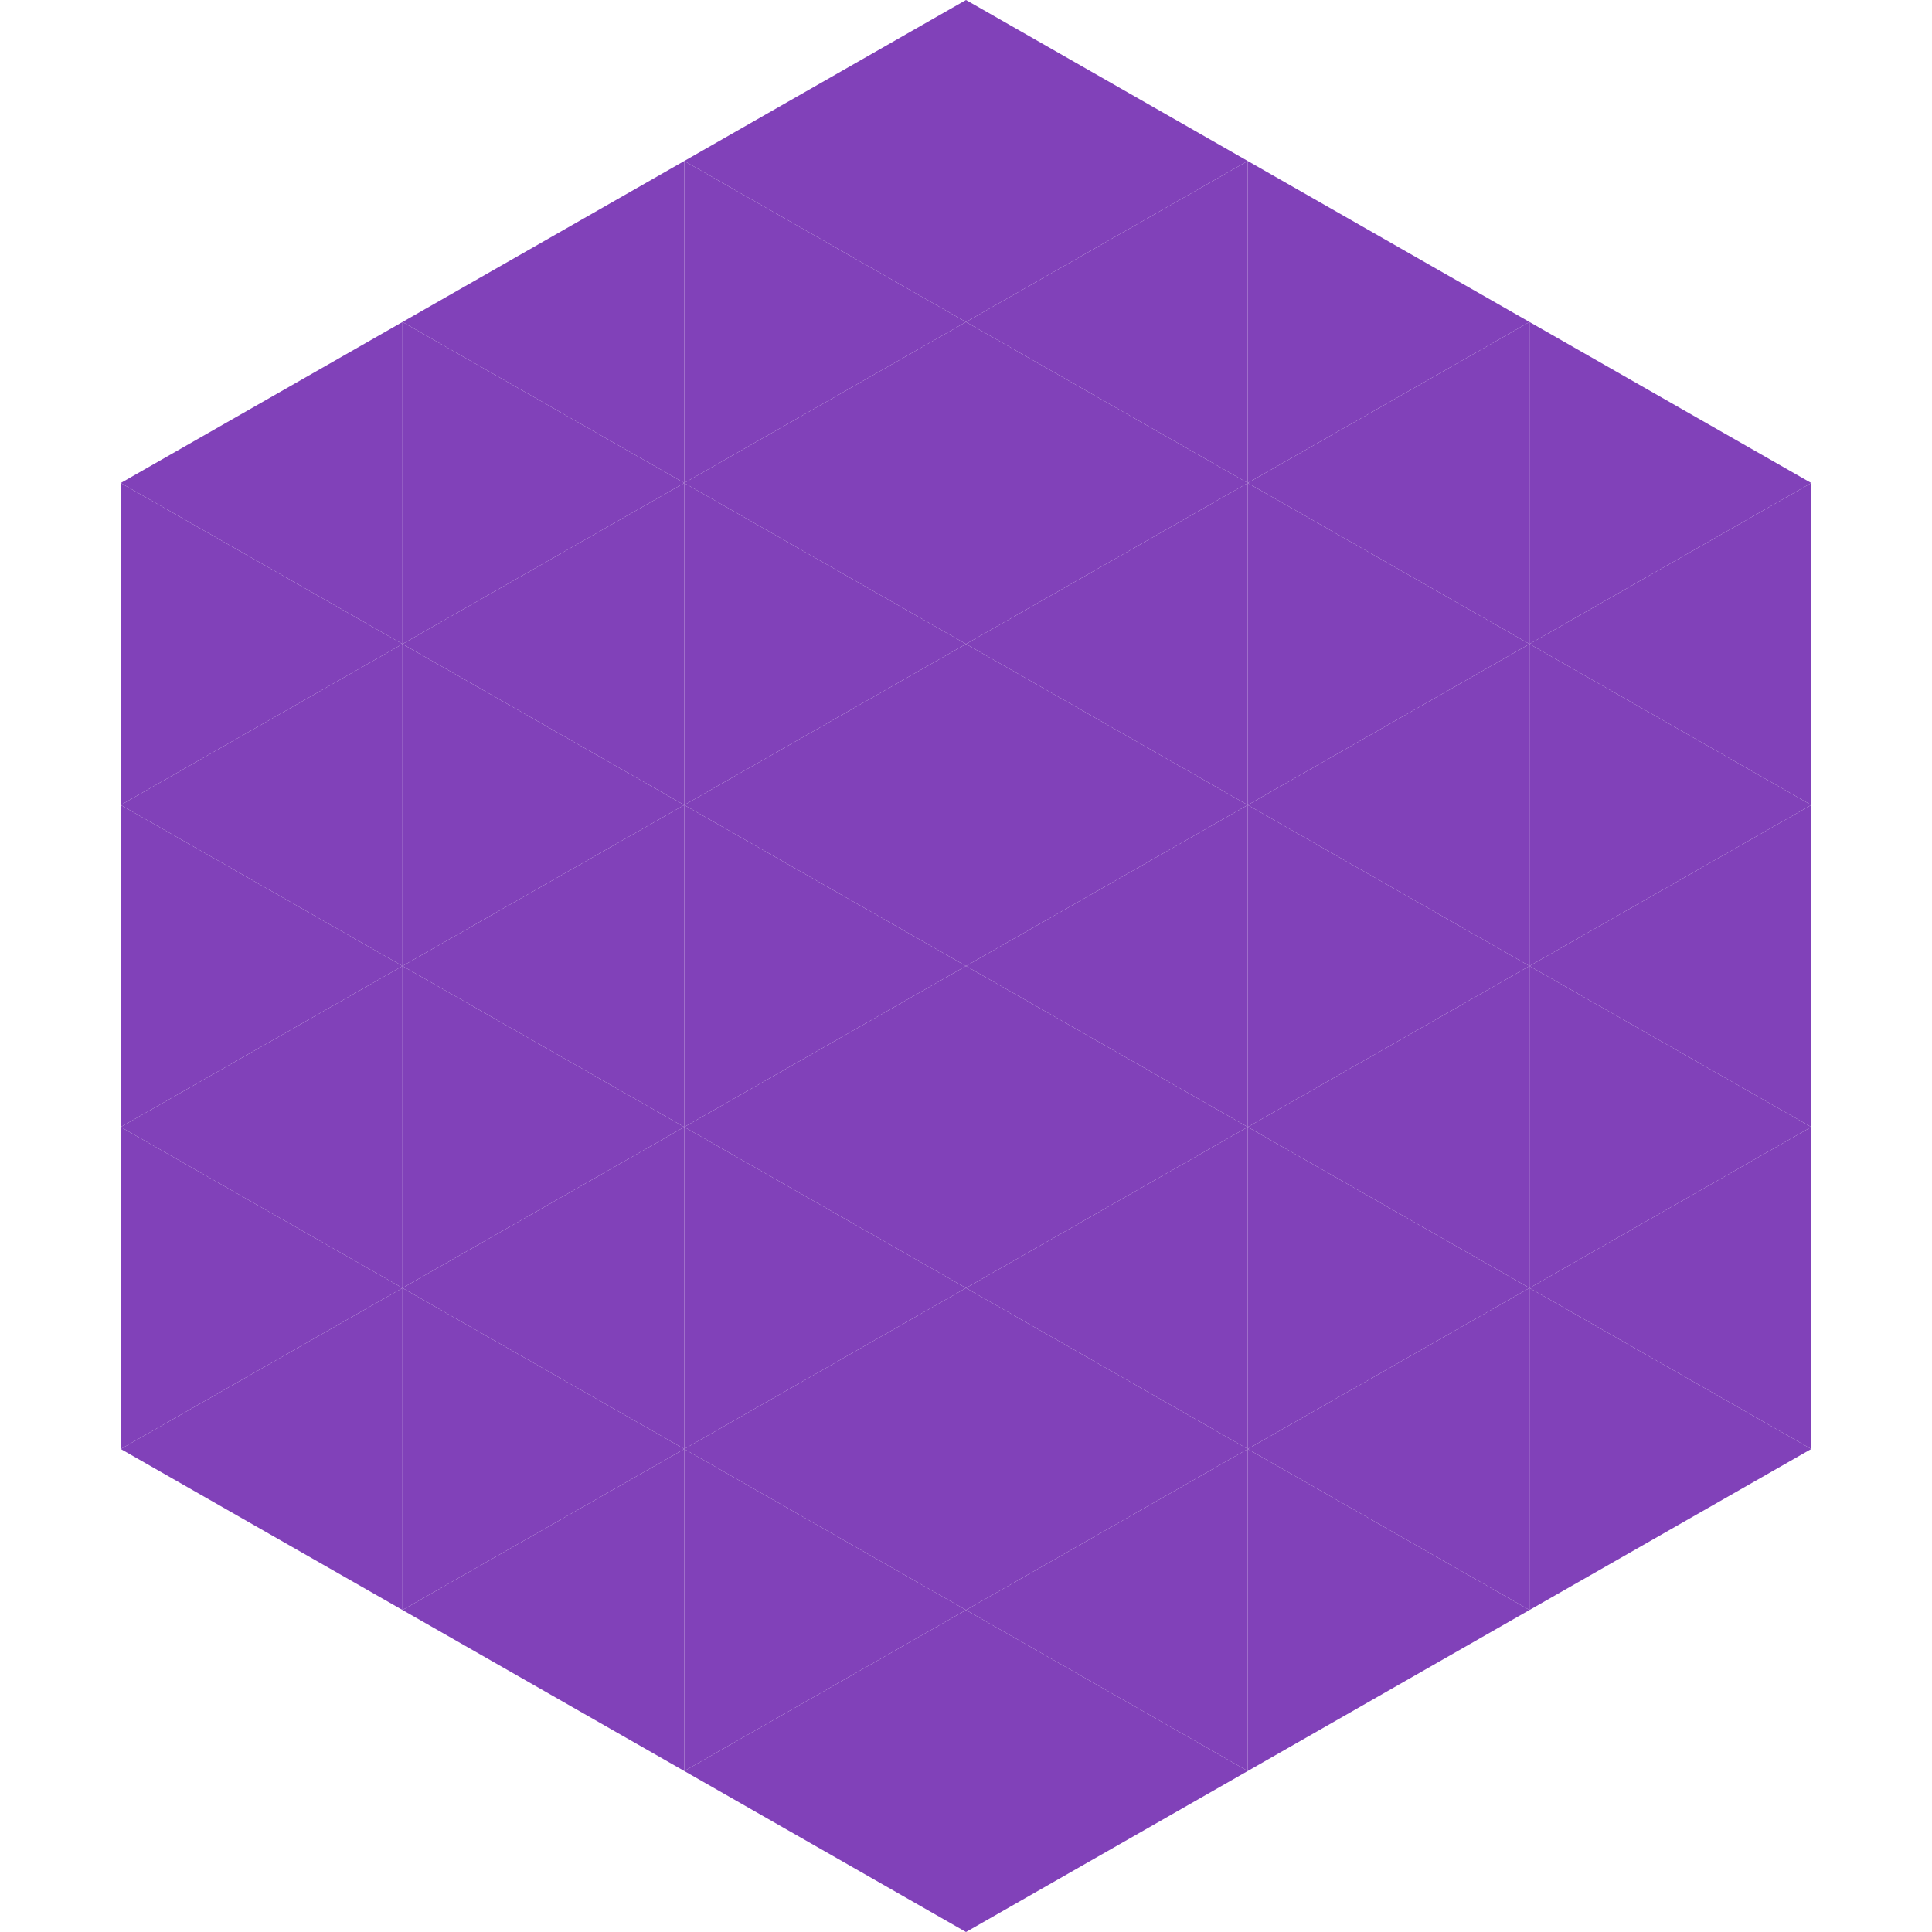
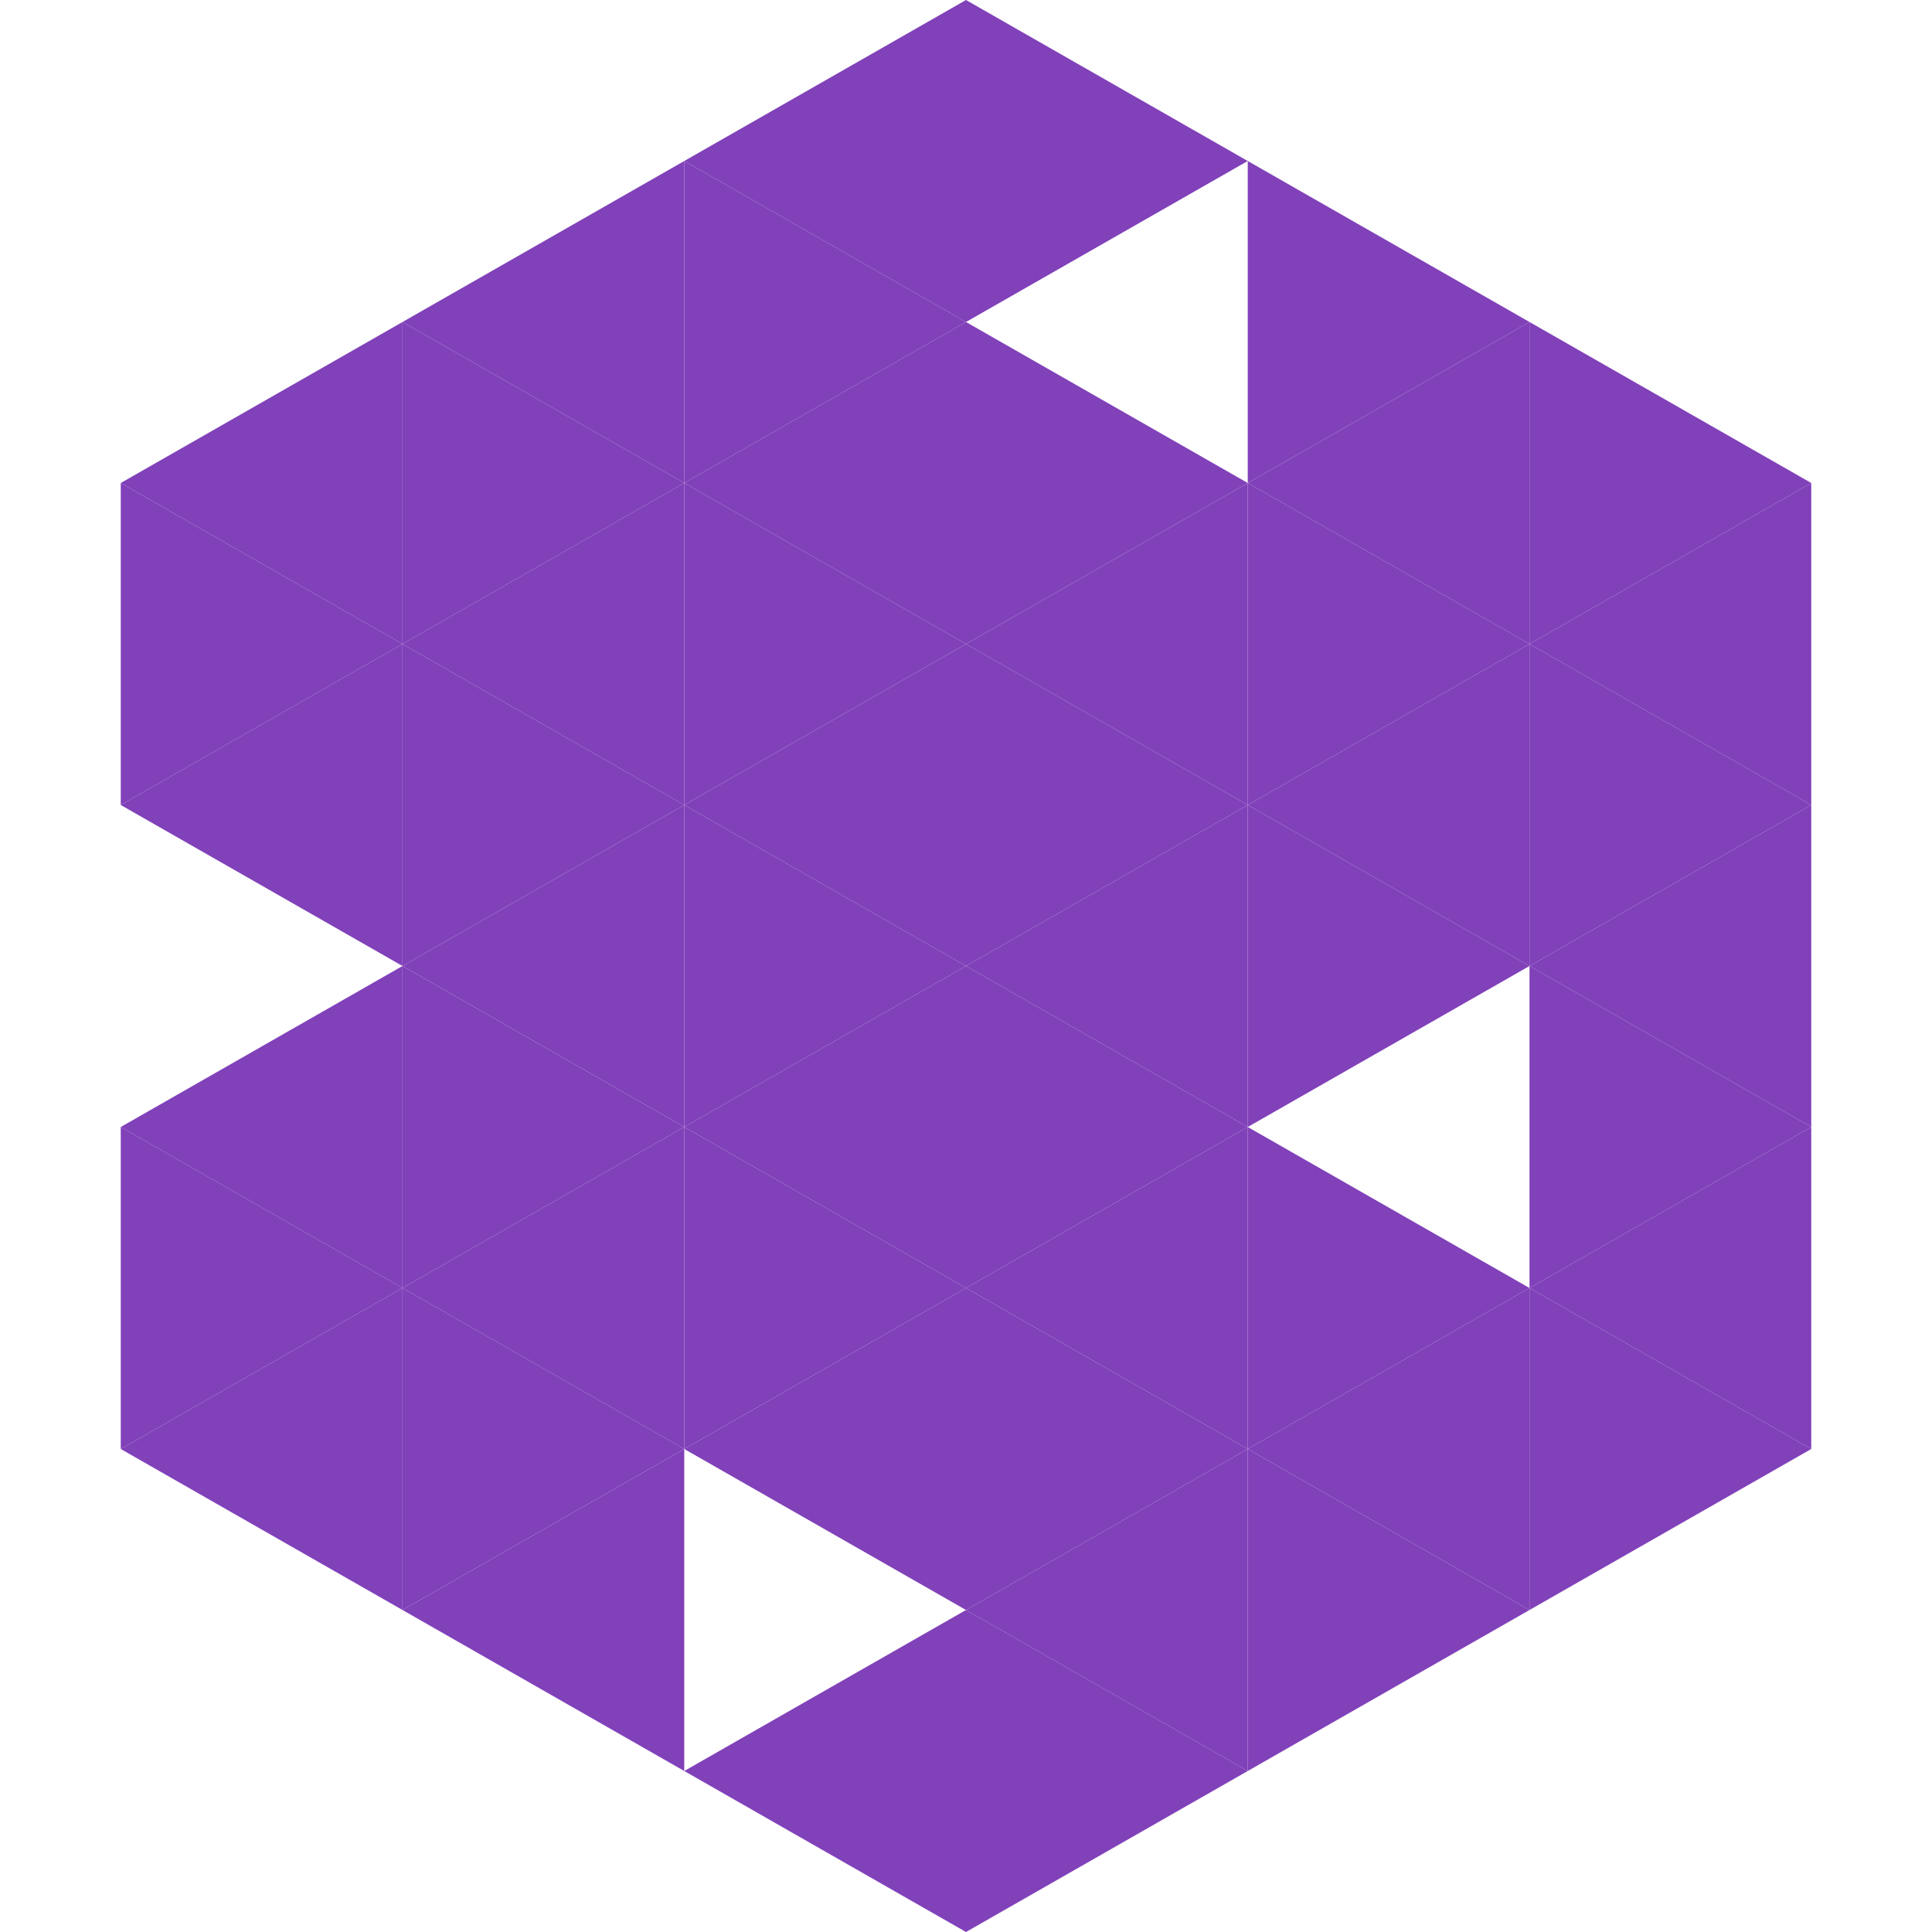
<svg xmlns="http://www.w3.org/2000/svg" width="240" height="240">
  <polygon points="50,40 15,60 50,80" style="fill:rgb(129,65,185)" />
  <polygon points="190,40 225,60 190,80" style="fill:rgb(129,65,185)" />
  <polygon points="15,60 50,80 15,100" style="fill:rgb(129,65,185)" />
  <polygon points="225,60 190,80 225,100" style="fill:rgb(129,65,185)" />
  <polygon points="50,80 15,100 50,120" style="fill:rgb(129,65,185)" />
  <polygon points="190,80 225,100 190,120" style="fill:rgb(129,65,185)" />
-   <polygon points="15,100 50,120 15,140" style="fill:rgb(129,65,185)" />
  <polygon points="225,100 190,120 225,140" style="fill:rgb(129,65,185)" />
  <polygon points="50,120 15,140 50,160" style="fill:rgb(129,65,185)" />
  <polygon points="190,120 225,140 190,160" style="fill:rgb(129,65,185)" />
  <polygon points="15,140 50,160 15,180" style="fill:rgb(129,65,185)" />
  <polygon points="225,140 190,160 225,180" style="fill:rgb(129,65,185)" />
  <polygon points="50,160 15,180 50,200" style="fill:rgb(129,65,185)" />
  <polygon points="190,160 225,180 190,200" style="fill:rgb(129,65,185)" />
  <polygon points="15,180 50,200 15,220" style="fill:rgb(255,255,255); fill-opacity:0" />
  <polygon points="225,180 190,200 225,220" style="fill:rgb(255,255,255); fill-opacity:0" />
  <polygon points="50,0 85,20 50,40" style="fill:rgb(255,255,255); fill-opacity:0" />
  <polygon points="190,0 155,20 190,40" style="fill:rgb(255,255,255); fill-opacity:0" />
  <polygon points="85,20 50,40 85,60" style="fill:rgb(129,65,185)" />
  <polygon points="155,20 190,40 155,60" style="fill:rgb(129,65,185)" />
  <polygon points="50,40 85,60 50,80" style="fill:rgb(129,65,185)" />
  <polygon points="190,40 155,60 190,80" style="fill:rgb(129,65,185)" />
  <polygon points="85,60 50,80 85,100" style="fill:rgb(129,65,185)" />
  <polygon points="155,60 190,80 155,100" style="fill:rgb(129,65,185)" />
  <polygon points="50,80 85,100 50,120" style="fill:rgb(129,65,185)" />
  <polygon points="190,80 155,100 190,120" style="fill:rgb(129,65,185)" />
  <polygon points="85,100 50,120 85,140" style="fill:rgb(129,65,185)" />
  <polygon points="155,100 190,120 155,140" style="fill:rgb(129,65,185)" />
  <polygon points="50,120 85,140 50,160" style="fill:rgb(129,65,185)" />
-   <polygon points="190,120 155,140 190,160" style="fill:rgb(129,65,185)" />
  <polygon points="85,140 50,160 85,180" style="fill:rgb(129,65,185)" />
  <polygon points="155,140 190,160 155,180" style="fill:rgb(129,65,185)" />
  <polygon points="50,160 85,180 50,200" style="fill:rgb(129,65,185)" />
  <polygon points="190,160 155,180 190,200" style="fill:rgb(129,65,185)" />
  <polygon points="85,180 50,200 85,220" style="fill:rgb(129,65,185)" />
  <polygon points="155,180 190,200 155,220" style="fill:rgb(129,65,185)" />
  <polygon points="120,0 85,20 120,40" style="fill:rgb(129,65,185)" />
  <polygon points="120,0 155,20 120,40" style="fill:rgb(129,65,185)" />
  <polygon points="85,20 120,40 85,60" style="fill:rgb(129,65,185)" />
-   <polygon points="155,20 120,40 155,60" style="fill:rgb(129,65,185)" />
  <polygon points="120,40 85,60 120,80" style="fill:rgb(129,65,185)" />
  <polygon points="120,40 155,60 120,80" style="fill:rgb(129,65,185)" />
  <polygon points="85,60 120,80 85,100" style="fill:rgb(129,65,185)" />
  <polygon points="155,60 120,80 155,100" style="fill:rgb(129,65,185)" />
  <polygon points="120,80 85,100 120,120" style="fill:rgb(129,65,185)" />
  <polygon points="120,80 155,100 120,120" style="fill:rgb(129,65,185)" />
  <polygon points="85,100 120,120 85,140" style="fill:rgb(129,65,185)" />
  <polygon points="155,100 120,120 155,140" style="fill:rgb(129,65,185)" />
  <polygon points="120,120 85,140 120,160" style="fill:rgb(129,65,185)" />
  <polygon points="120,120 155,140 120,160" style="fill:rgb(129,65,185)" />
  <polygon points="85,140 120,160 85,180" style="fill:rgb(129,65,185)" />
  <polygon points="155,140 120,160 155,180" style="fill:rgb(129,65,185)" />
  <polygon points="120,160 85,180 120,200" style="fill:rgb(129,65,185)" />
  <polygon points="120,160 155,180 120,200" style="fill:rgb(129,65,185)" />
-   <polygon points="85,180 120,200 85,220" style="fill:rgb(129,65,185)" />
  <polygon points="155,180 120,200 155,220" style="fill:rgb(129,65,185)" />
  <polygon points="120,200 85,220 120,240" style="fill:rgb(129,65,185)" />
  <polygon points="120,200 155,220 120,240" style="fill:rgb(129,65,185)" />
  <polygon points="85,220 120,240 85,260" style="fill:rgb(255,255,255); fill-opacity:0" />
  <polygon points="155,220 120,240 155,260" style="fill:rgb(255,255,255); fill-opacity:0" />
</svg>